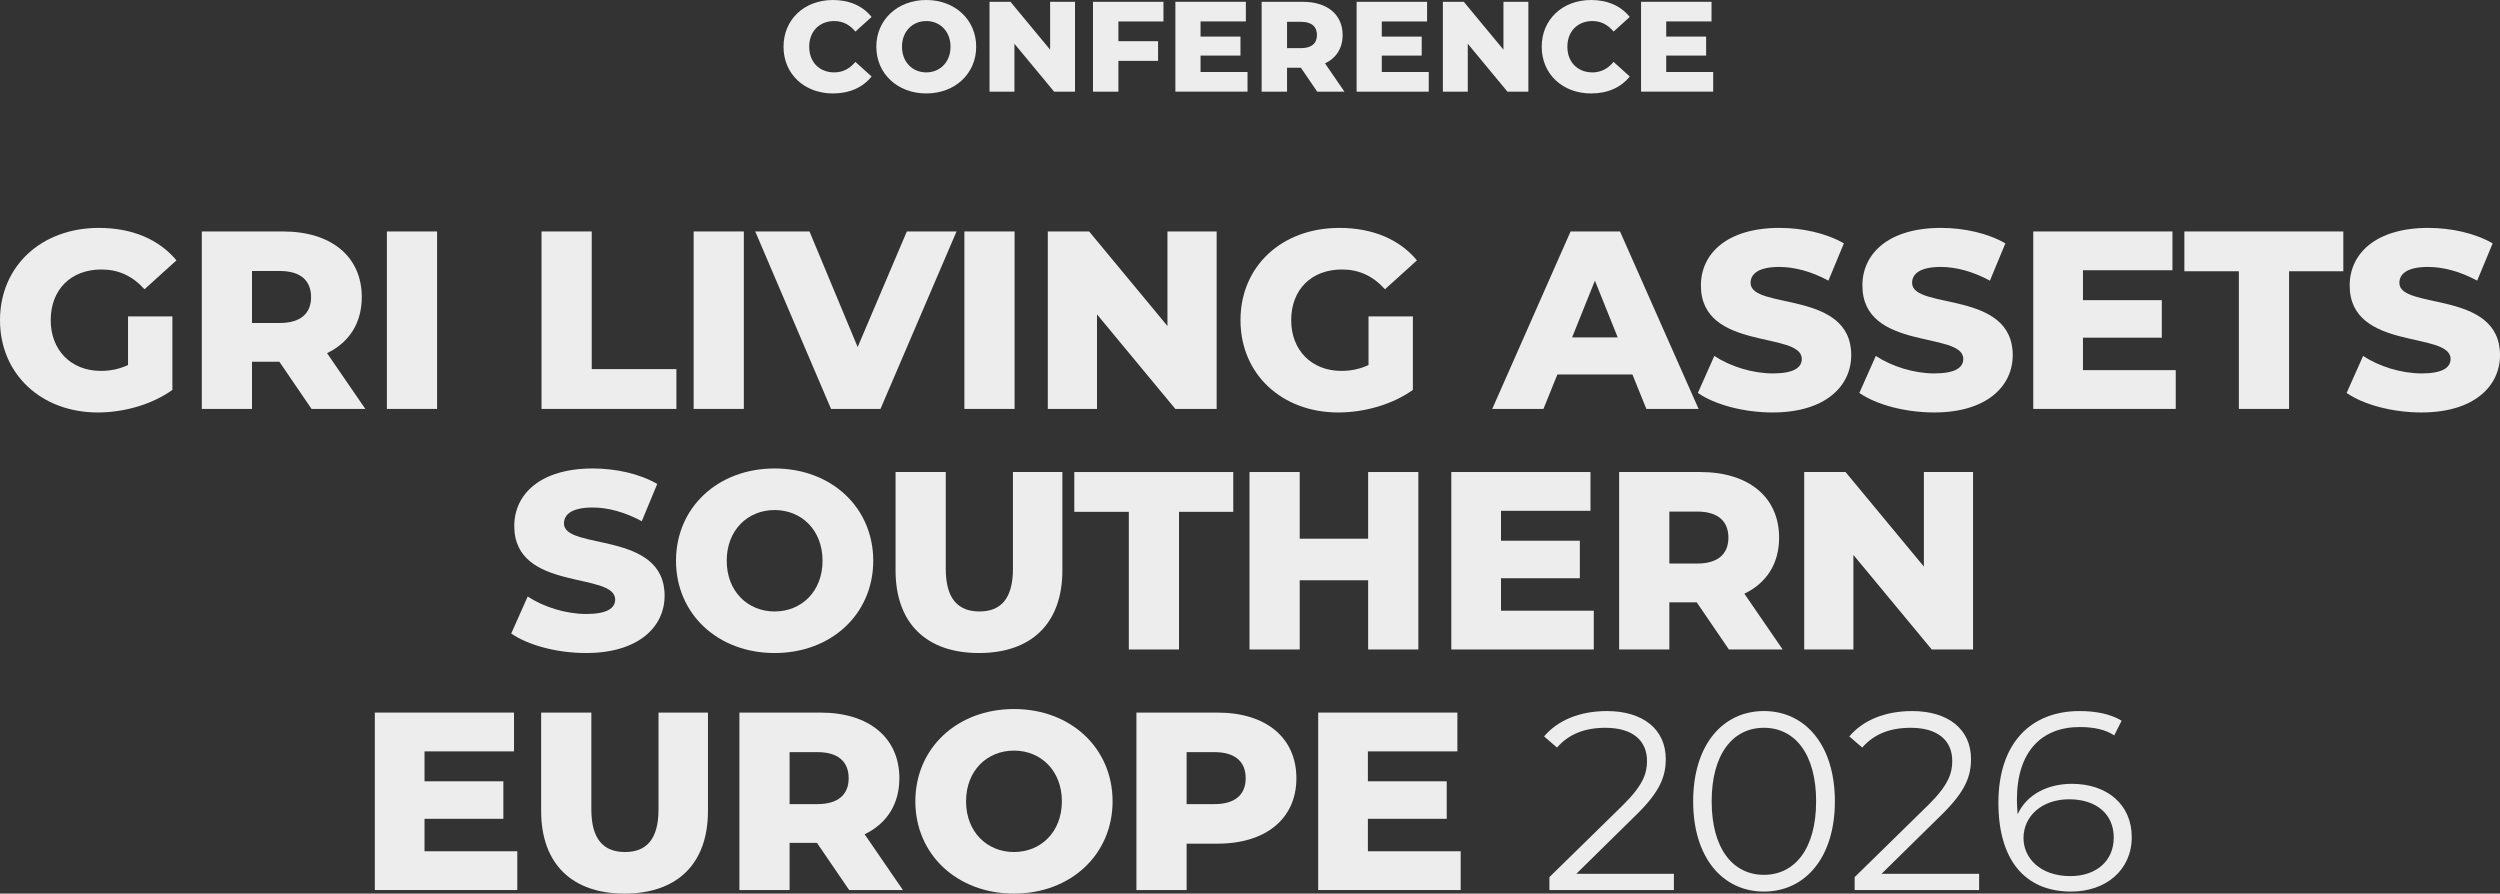
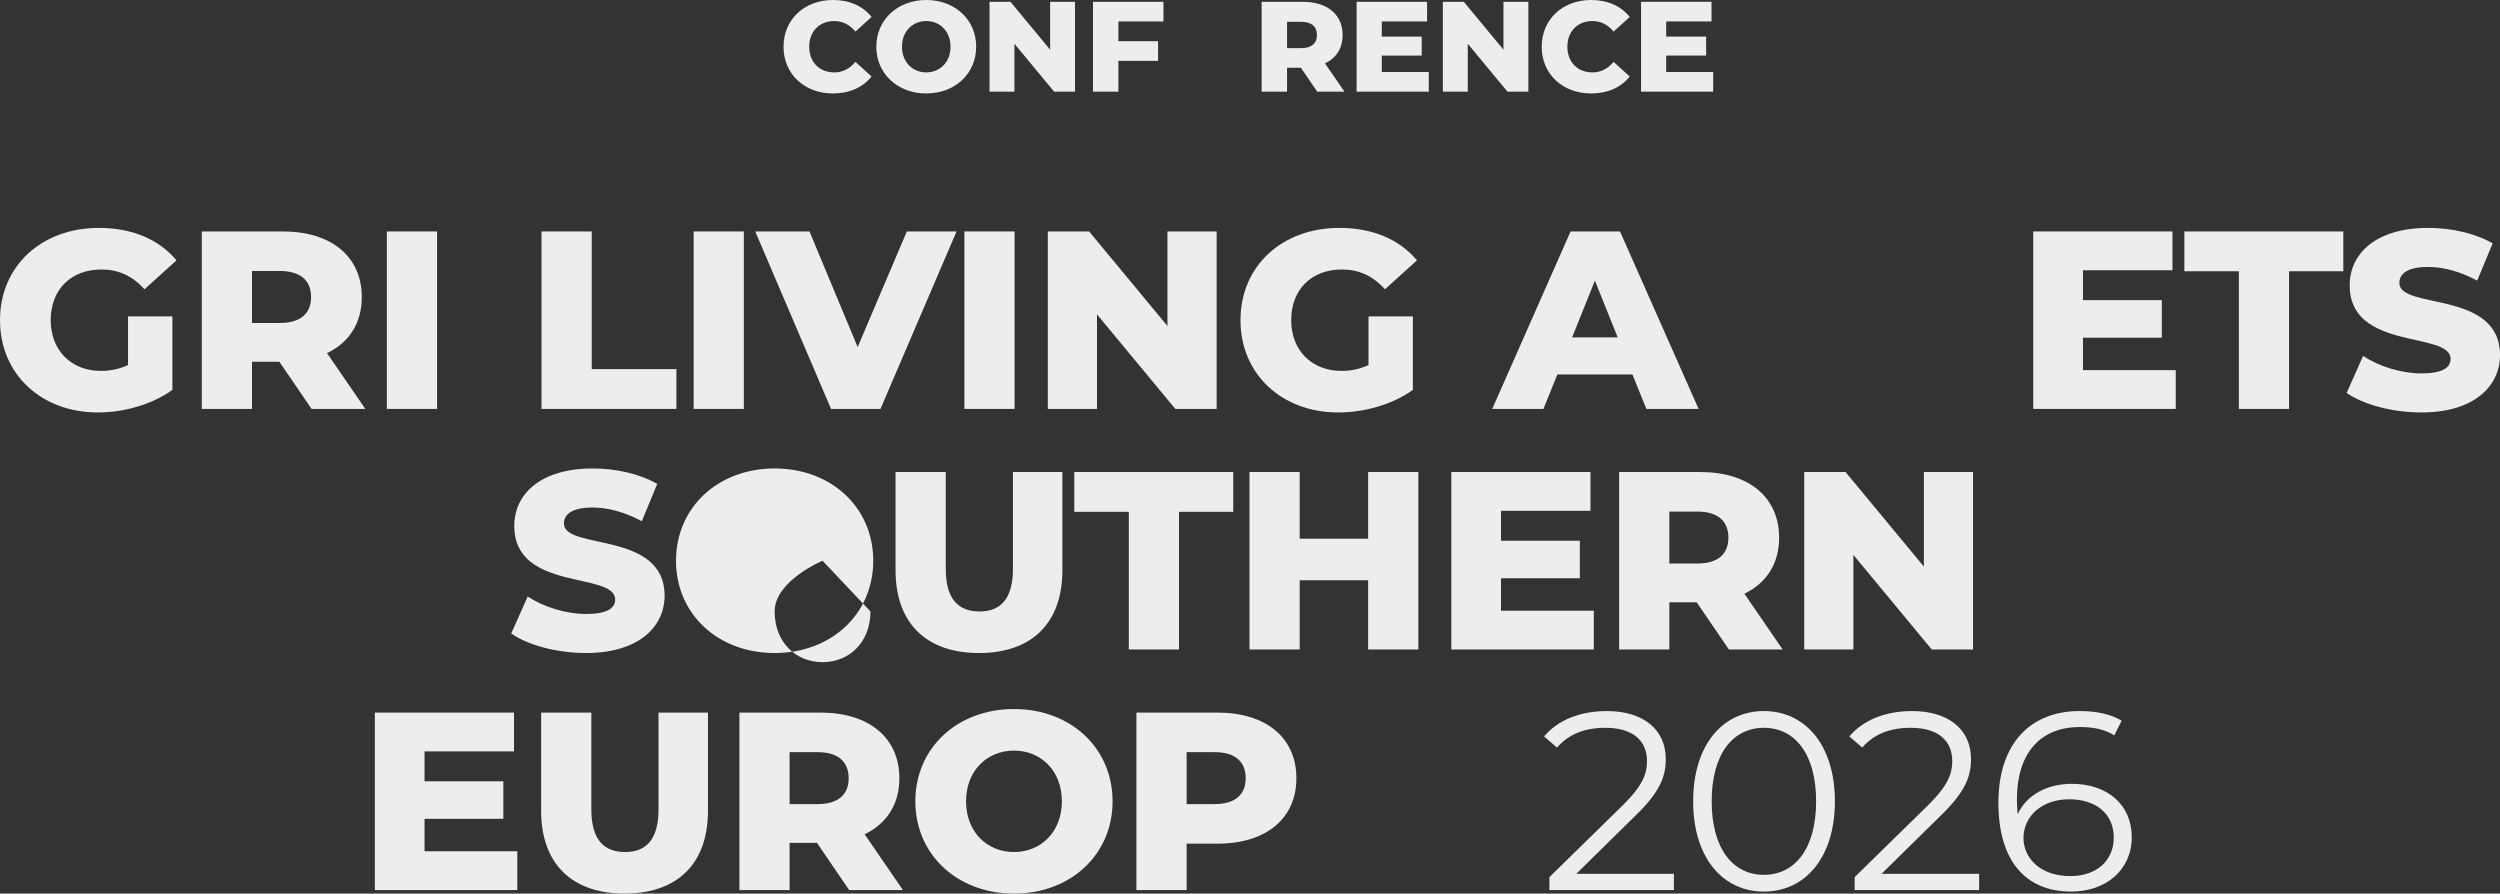
<svg xmlns="http://www.w3.org/2000/svg" id="Layer_1" version="1.1" viewBox="0 0 443.737 158.608">
  <rect x="0" y="0" width="443.737" height="158.608" fill="#333333" stroke="none" />
  <defs>
    <style>
      .st0 {
        fill: #ededee;
      }
    </style>
  </defs>
  <g>
    <path class="st0" d="M22.724,56.156h7.875v13.05c-3.645,2.609-8.64,4.005-13.229,4.005-10.035,0-17.37-6.795-17.37-16.38s7.335-16.379,17.549-16.379c5.895,0,10.665,2.024,13.77,5.76l-5.67,5.13c-2.16-2.385-4.635-3.51-7.649-3.51-5.4,0-9,3.555-9,8.999,0,5.311,3.6,9,8.909,9,1.665,0,3.24-.315,4.815-1.035v-8.64Z" />
    <path class="st0" d="M49.589,64.211h-4.86v8.37h-8.91v-31.499h14.399c8.595,0,13.995,4.455,13.995,11.654,0,4.635-2.25,8.055-6.165,9.945l6.795,9.899h-9.54l-5.715-8.37ZM49.679,48.101h-4.95v9.225h4.95c3.69,0,5.535-1.71,5.535-4.59,0-2.925-1.845-4.635-5.535-4.635Z" />
    <path class="st0" d="M68.669,41.082h8.91v31.499h-8.91v-31.499Z" />
    <path class="st0" d="M96.118,41.082h8.91v24.434h15.029v7.065h-23.939v-31.499Z" />
    <path class="st0" d="M123.117,41.082h8.91v31.499h-8.91v-31.499Z" />
    <path class="st0" d="M169.78,41.082l-13.5,31.499h-8.774l-13.455-31.499h9.629l8.55,20.52,8.729-20.52h8.82Z" />
    <path class="st0" d="M171.176,41.082h8.91v31.499h-8.91v-31.499Z" />
    <path class="st0" d="M215.949,41.082v31.499h-7.335l-13.904-16.784v16.784h-8.73v-31.499h7.334l13.904,16.784v-16.784h8.73Z" />
    <path class="st0" d="M242.904,56.156h7.875v13.05c-3.646,2.609-8.64,4.005-13.229,4.005-10.035,0-17.369-6.795-17.369-16.38s7.334-16.379,17.549-16.379c5.895,0,10.665,2.024,13.77,5.76l-5.67,5.13c-2.16-2.385-4.635-3.51-7.649-3.51-5.399,0-9,3.555-9,8.999,0,5.311,3.601,9,8.91,9,1.665,0,3.239-.315,4.814-1.035v-8.64Z" />
    <path class="st0" d="M289.748,66.461h-13.319l-2.475,6.12h-9.09l13.904-31.499h8.774l13.949,31.499h-9.27l-2.475-6.12ZM287.139,59.891l-4.05-10.08-4.05,10.08h8.1Z" />
-     <path class="st0" d="M301.359,69.746l2.925-6.57c2.79,1.846,6.749,3.105,10.395,3.105,3.689,0,5.13-1.035,5.13-2.565,0-4.994-17.909-1.35-17.909-13.049,0-5.625,4.59-10.215,13.949-10.215,4.095,0,8.324.945,11.43,2.745l-2.745,6.614c-3.015-1.62-5.985-2.43-8.729-2.43-3.735,0-5.085,1.26-5.085,2.835,0,4.814,17.864,1.215,17.864,12.824,0,5.49-4.59,10.17-13.949,10.17-5.175,0-10.305-1.396-13.274-3.465Z" />
-     <path class="st0" d="M330.024,69.746l2.925-6.57c2.79,1.846,6.749,3.105,10.395,3.105,3.689,0,5.13-1.035,5.13-2.565,0-4.994-17.909-1.35-17.909-13.049,0-5.625,4.59-10.215,13.949-10.215,4.095,0,8.324.945,11.43,2.745l-2.745,6.614c-3.015-1.62-5.985-2.43-8.729-2.43-3.735,0-5.085,1.26-5.085,2.835,0,4.814,17.864,1.215,17.864,12.824,0,5.49-4.59,10.17-13.949,10.17-5.175,0-10.305-1.396-13.274-3.465Z" />
    <path class="st0" d="M386.182,65.696v6.885h-25.289v-31.499h24.704v6.885h-15.884v5.31h13.994v6.66h-13.994v5.76h16.469Z" />
    <path class="st0" d="M397.388,48.146h-9.675v-7.064h28.214v7.064h-9.629v24.435h-8.91v-24.435Z" />
    <path class="st0" d="M416.514,69.746l2.925-6.57c2.79,1.846,6.749,3.105,10.395,3.105,3.689,0,5.13-1.035,5.13-2.565,0-4.994-17.909-1.35-17.909-13.049,0-5.625,4.59-10.215,13.949-10.215,4.095,0,8.324.945,11.43,2.745l-2.745,6.614c-3.015-1.62-5.985-2.43-8.729-2.43-3.735,0-5.085,1.26-5.085,2.835,0,4.814,17.864,1.215,17.864,12.824,0,5.49-4.59,10.17-13.949,10.17-5.175,0-10.305-1.396-13.274-3.465Z" />
    <path class="st0" d="M90.739,112.444l2.925-6.569c2.79,1.845,6.75,3.104,10.395,3.104,3.689,0,5.129-1.034,5.129-2.564,0-4.995-17.909-1.35-17.909-13.05,0-5.625,4.59-10.215,13.95-10.215,4.095,0,8.325.945,11.429,2.745l-2.745,6.615c-3.015-1.62-5.985-2.43-8.73-2.43-3.735,0-5.084,1.26-5.084,2.834,0,4.815,17.864,1.216,17.864,12.825,0,5.489-4.59,10.169-13.95,10.169-5.175,0-10.304-1.395-13.274-3.465Z" />
-     <path class="st0" d="M119.988,99.53c0-9.449,7.425-16.38,17.504-16.38s17.504,6.931,17.504,16.38-7.425,16.379-17.504,16.379-17.504-6.93-17.504-16.379ZM145.998,99.53c0-5.445-3.735-9-8.505-9s-8.504,3.555-8.504,9,3.735,9,8.504,9,8.505-3.556,8.505-9Z" />
+     <path class="st0" d="M119.988,99.53c0-9.449,7.425-16.38,17.504-16.38s17.504,6.931,17.504,16.38-7.425,16.379-17.504,16.379-17.504-6.93-17.504-16.379ZM145.998,99.53s-8.504,3.555-8.504,9,3.735,9,8.504,9,8.505-3.556,8.505-9Z" />
    <path class="st0" d="M158.958,101.24v-17.459h8.91v17.188c0,5.4,2.25,7.561,5.985,7.561,3.69,0,5.939-2.16,5.939-7.561v-17.188h8.775v17.459c0,9.404-5.49,14.669-14.805,14.669s-14.804-5.265-14.804-14.669Z" />
    <path class="st0" d="M200.359,90.846h-9.675v-7.064h28.214v7.064h-9.629v24.434h-8.91v-24.434Z" />
    <path class="st0" d="M251.748,83.781v31.498h-8.909v-12.284h-12.149v12.284h-8.91v-31.498h8.91v11.834h12.149v-11.834h8.909Z" />
    <path class="st0" d="M282.888,108.394v6.885h-25.289v-31.498h24.704v6.885h-15.884v5.31h13.994v6.659h-13.994v5.76h16.469Z" />
    <path class="st0" d="M301.158,106.91h-4.859v8.369h-8.91v-31.498h14.399c8.595,0,13.995,4.454,13.995,11.654,0,4.635-2.25,8.055-6.165,9.944l6.795,9.899h-9.54l-5.715-8.369ZM301.249,90.801h-4.95v9.225h4.95c3.689,0,5.534-1.71,5.534-4.59,0-2.925-1.845-4.635-5.534-4.635Z" />
    <path class="st0" d="M350.207,83.781v31.498h-7.334l-13.904-16.784v16.784h-8.73v-31.498h7.335l13.904,16.784v-16.784h8.729Z" />
    <path class="st0" d="M91.819,151.094v6.885h-25.289v-31.498h24.704v6.885h-15.884v5.31h13.994v6.659h-13.994v5.76h16.469Z" />
    <path class="st0" d="M96.05,143.939v-17.459h8.91v17.188c0,5.4,2.25,7.561,5.985,7.561,3.69,0,5.939-2.16,5.939-7.561v-17.188h8.775v17.459c0,9.404-5.49,14.669-14.805,14.669s-14.804-5.265-14.804-14.669Z" />
    <path class="st0" d="M145.009,149.609h-4.86v8.369h-8.91v-31.498h14.399c8.595,0,13.995,4.454,13.995,11.654,0,4.635-2.25,8.055-6.165,9.944l6.795,9.899h-9.54l-5.715-8.369ZM145.099,133.5h-4.95v9.225h4.95c3.69,0,5.535-1.71,5.535-4.59,0-2.925-1.845-4.635-5.535-4.635Z" />
    <path class="st0" d="M162.469,142.229c0-9.449,7.425-16.38,17.504-16.38s17.504,6.931,17.504,16.38-7.425,16.379-17.504,16.379-17.504-6.93-17.504-16.379ZM188.478,142.229c0-5.445-3.734-9-8.504-9s-8.504,3.555-8.504,9,3.735,9,8.504,9,8.504-3.556,8.504-9Z" />
    <path class="st0" d="M230.103,138.135c0,7.154-5.4,11.609-13.995,11.609h-5.489v8.234h-8.91v-31.498h14.399c8.595,0,13.995,4.454,13.995,11.654ZM221.103,138.135c0-2.925-1.845-4.635-5.534-4.635h-4.95v9.225h4.95c3.689,0,5.534-1.71,5.534-4.59Z" />
-     <path class="st0" d="M259.262,151.094v6.885h-25.289v-31.498h24.704v6.885h-15.884v5.31h13.994v6.659h-13.994v5.76h16.469Z" />
    <path class="st0" d="M297.106,155.098v2.88h-22.094v-2.295l13.095-12.824c3.555-3.51,4.229-5.625,4.229-7.785,0-3.645-2.564-5.895-7.38-5.895-3.689,0-6.524,1.125-8.595,3.51l-2.295-1.979c2.431-2.88,6.345-4.5,11.16-4.5,6.39,0,10.439,3.24,10.439,8.505,0,3.015-.945,5.715-5.175,9.854l-10.71,10.529h17.324Z" />
    <path class="st0" d="M300.527,142.229c0-10.035,5.265-16.02,12.555-16.02s12.6,5.984,12.6,16.02-5.31,16.02-12.6,16.02-12.555-5.985-12.555-16.02ZM322.352,142.229c0-8.415-3.78-13.05-9.27-13.05s-9.27,4.635-9.27,13.05,3.779,13.05,9.27,13.05,9.27-4.635,9.27-13.05Z" />
    <path class="st0" d="M351.285,155.098v2.88h-22.094v-2.295l13.095-12.824c3.555-3.51,4.229-5.625,4.229-7.785,0-3.645-2.564-5.895-7.38-5.895-3.689,0-6.524,1.125-8.595,3.51l-2.295-1.979c2.431-2.88,6.345-4.5,11.16-4.5,6.39,0,10.439,3.24,10.439,8.505,0,3.015-.945,5.715-5.175,9.854l-10.71,10.529h17.324Z" />
    <path class="st0" d="M378.375,148.574c0,5.895-4.635,9.675-10.755,9.675-8.369,0-12.914-5.805-12.914-15.75,0-10.709,5.85-16.289,14.399-16.289,2.835,0,5.49.495,7.47,1.71l-1.305,2.61c-1.62-1.08-3.78-1.485-6.12-1.485-6.795,0-11.159,4.365-11.159,12.914,0,.721.045,1.62.135,2.565,1.575-3.465,5.265-5.399,9.63-5.399,6.255,0,10.619,3.689,10.619,9.449ZM375.181,148.664c0-4.14-3.061-6.795-7.92-6.795-4.815,0-8.1,2.97-8.1,6.885,0,3.465,2.88,6.75,8.324,6.75,4.545,0,7.695-2.655,7.695-6.84Z" />
  </g>
  <g>
    <path class="st0" d="M139.073,8.292c0-4.853,3.713-8.292,8.771-8.292,2.939,0,5.308,1.07,6.857,3.007l-2.87,2.597c-1.002-1.207-2.232-1.867-3.759-1.867-2.62,0-4.442,1.822-4.442,4.556s1.822,4.557,4.442,4.557c1.526,0,2.756-.661,3.759-1.868l2.87,2.597c-1.549,1.937-3.918,3.008-6.857,3.008-5.058,0-8.771-3.44-8.771-8.293Z" />
    <path class="st0" d="M155.544,8.292c0-4.784,3.759-8.292,8.862-8.292s8.862,3.508,8.862,8.292-3.759,8.293-8.862,8.293-8.862-3.509-8.862-8.293ZM168.712,8.292c0-2.757-1.891-4.556-4.306-4.556s-4.306,1.799-4.306,4.556,1.891,4.557,4.306,4.557,4.306-1.8,4.306-4.557Z" />
    <path class="st0" d="M190.81.318v15.947h-3.713l-7.04-8.497v8.497h-4.419V.318h3.713l7.04,8.498V.318h4.419Z" />
    <path class="st0" d="M198.511,3.805v3.508h7.04v3.485h-7.04v5.468h-4.511V.318h12.507v3.486h-7.996Z" />
-     <path class="st0" d="M221.429,12.78v3.485h-12.803V.318h12.507v3.486h-8.042v2.688h7.085v3.372h-7.085v2.916h8.338Z" />
    <path class="st0" d="M230.905,12.028h-2.46v4.237h-4.511V.318h7.29c4.352,0,7.085,2.256,7.085,5.9,0,2.347-1.139,4.078-3.121,5.035l3.44,5.012h-4.83l-2.894-4.237ZM230.951,3.873h-2.506v4.67h2.506c1.868,0,2.802-.866,2.802-2.324,0-1.48-.934-2.346-2.802-2.346Z" />
    <path class="st0" d="M253.596,12.78v3.485h-12.803V.318h12.507v3.486h-8.042v2.688h7.085v3.372h-7.085v2.916h8.338Z" />
    <path class="st0" d="M271.276.318v15.947h-3.714l-7.039-8.497v8.497h-4.42V.318h3.713l7.04,8.498V.318h4.42Z" />
    <path class="st0" d="M273.644,8.292c0-4.853,3.714-8.292,8.771-8.292,2.939,0,5.309,1.07,6.857,3.007l-2.87,2.597c-1.003-1.207-2.232-1.867-3.759-1.867-2.62,0-4.442,1.822-4.442,4.556s1.822,4.557,4.442,4.557c1.526,0,2.756-.661,3.759-1.868l2.87,2.597c-1.549,1.937-3.918,3.008-6.857,3.008-5.057,0-8.771-3.44-8.771-8.293Z" />
    <path class="st0" d="M304.081,12.78v3.485h-12.803V.318h12.507v3.486h-8.042v2.688h7.085v3.372h-7.085v2.916h8.338Z" />
  </g>
</svg>